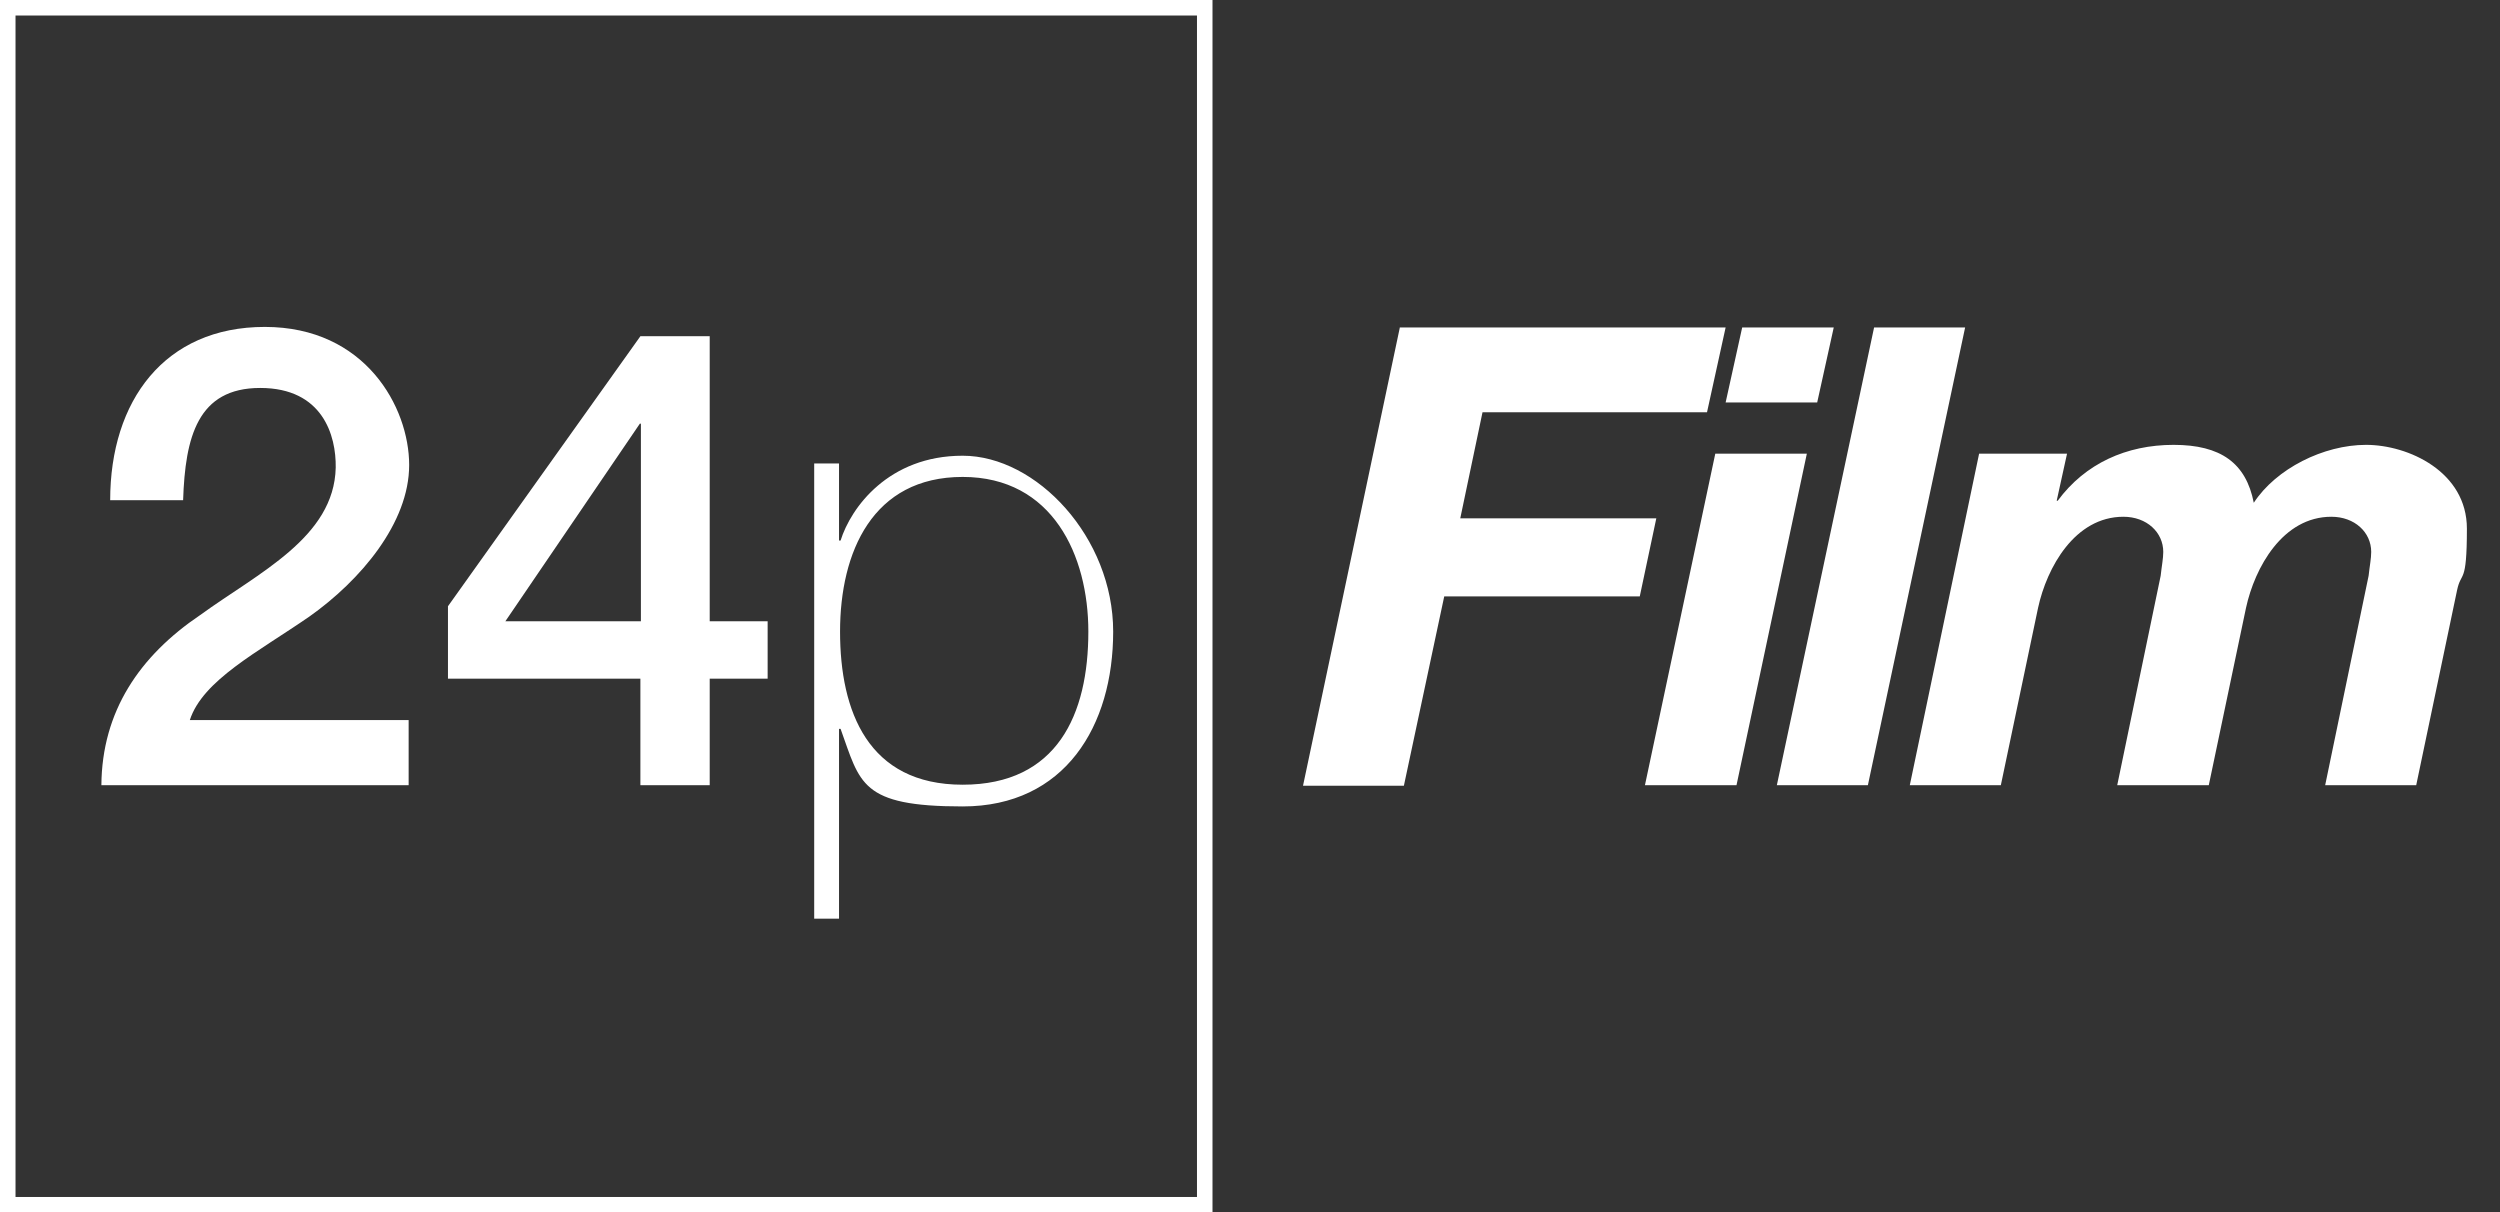
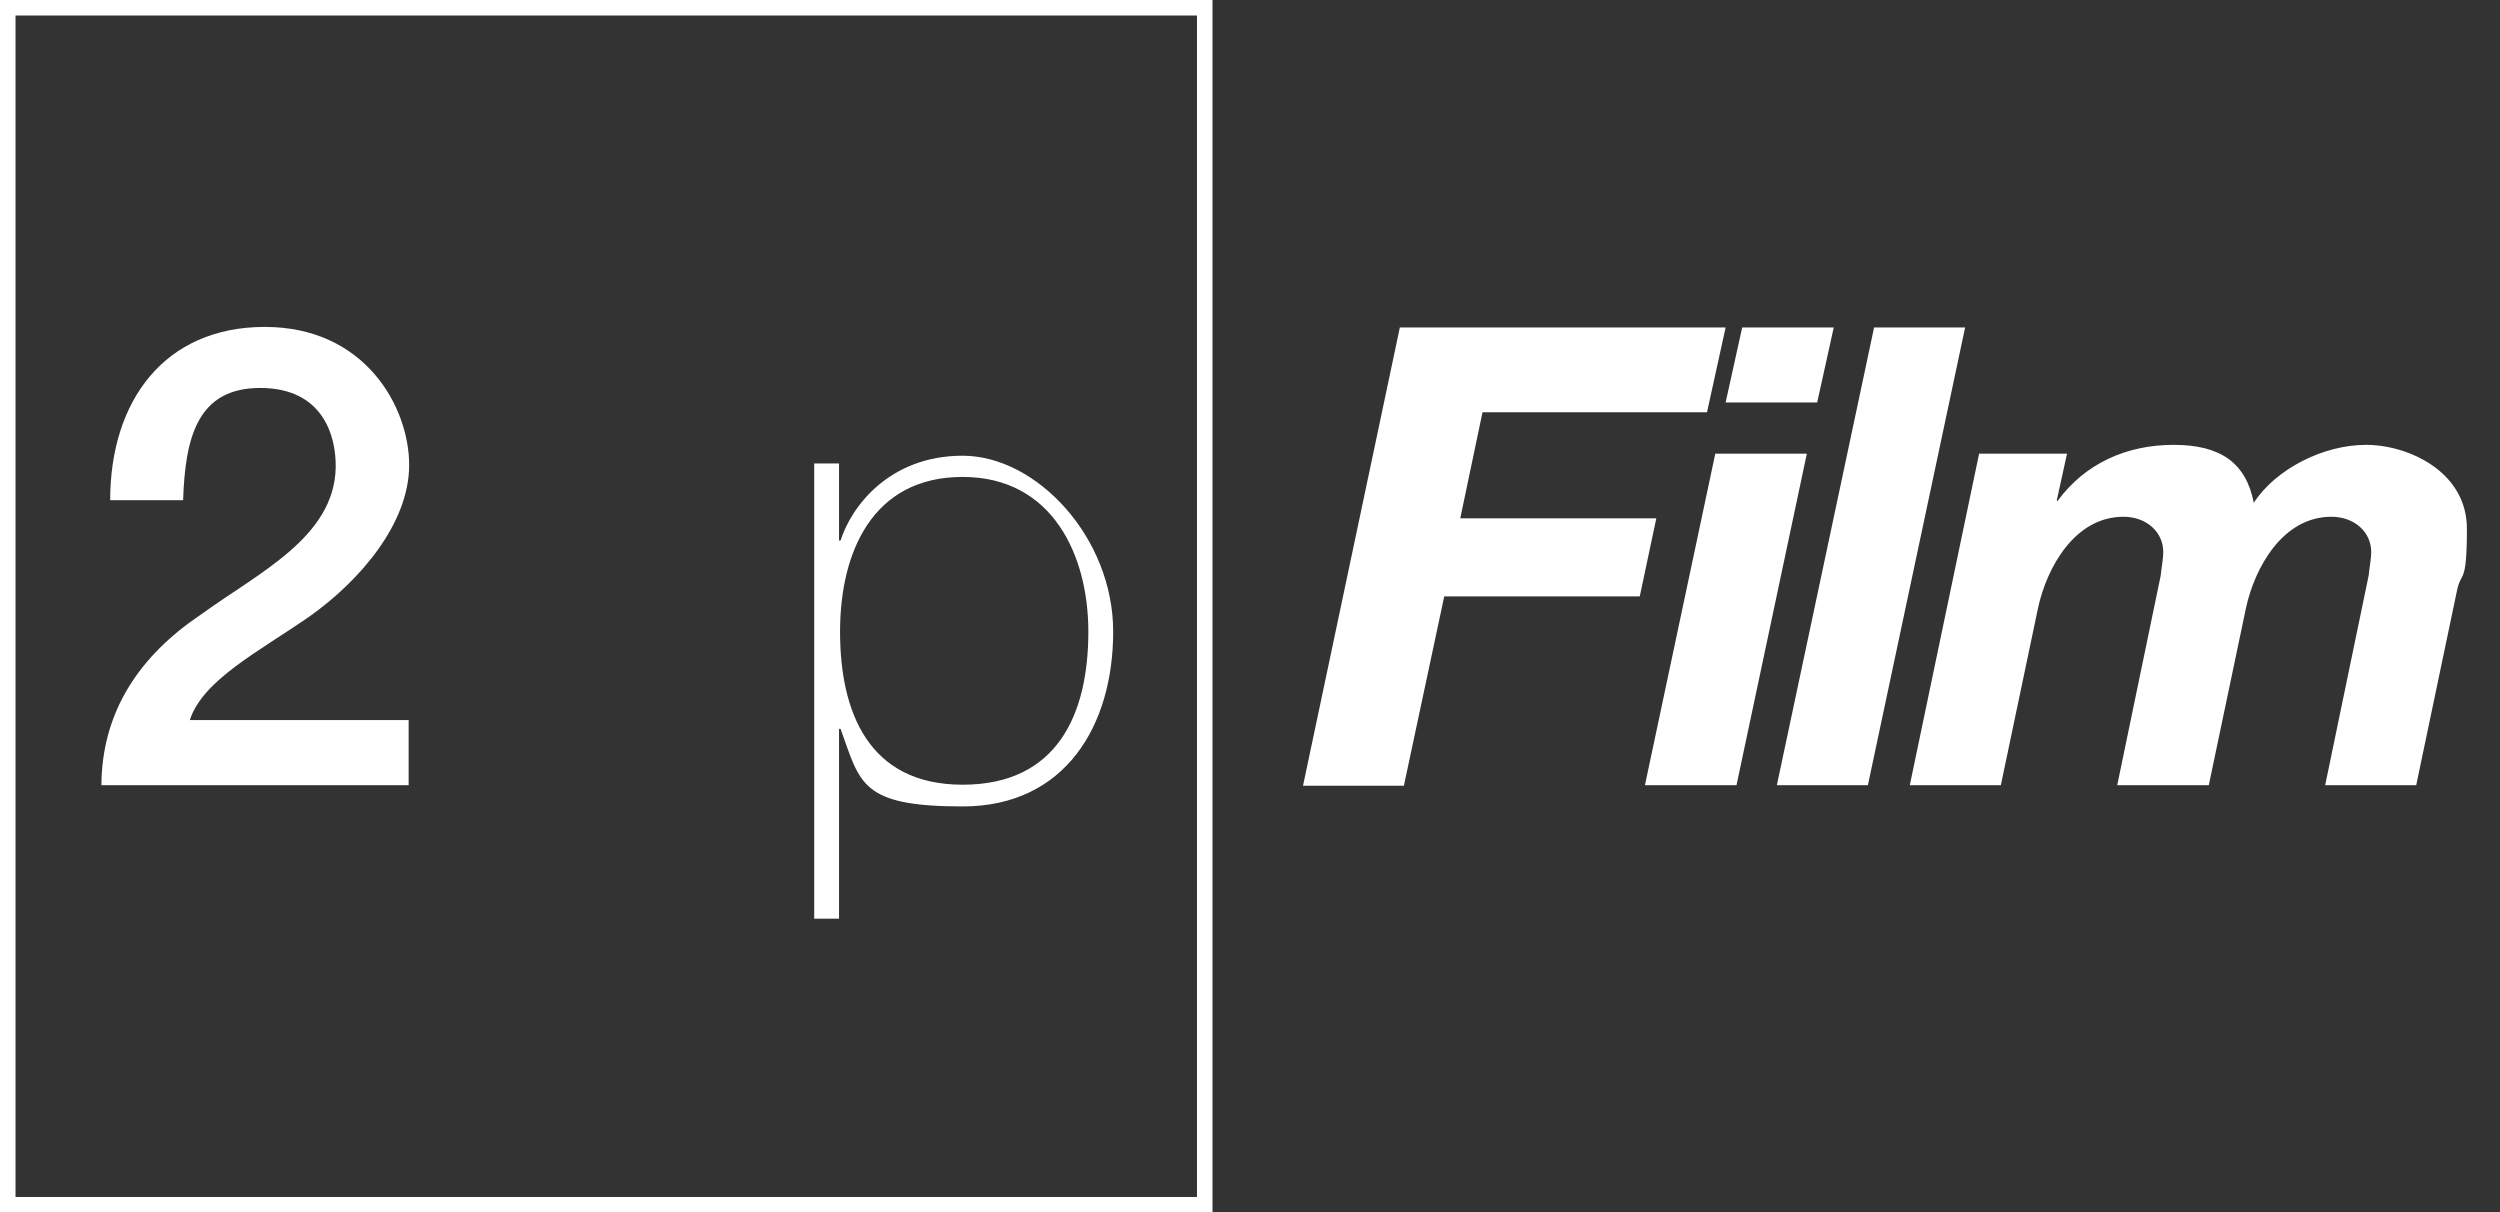
<svg xmlns="http://www.w3.org/2000/svg" xmlns:ns1="http://www.inkscape.org/namespaces/inkscape" version="1.1" viewBox="0 0 483.3 234.4">
  <rect x="0" y="0" width="483.3" height="234.4" fill="#333333" stroke="none" />
  <defs>
    <style>
      .st0 {
        fill: #fff;
      }

      .st1 {
        isolation: isolate;
      }
    </style>
  </defs>
  <g id="Ebene_1" ns1:version="1.0 (4035a4f, 2020-05-01)">
    <g id="rect837">
      <path class="st0" d="M234.4,234.4H0V0h234.4v234.4ZM3,231.4h228.4V3H3v228.4Z" />
    </g>
    <g id="text839" class="st1">
      <path class="st0" d="M78.9,151.8H19.6c.1-14.3,7.4-25,19.1-32.9,11.3-8.2,25.9-15,26.2-28.5.1-6.2-2.5-15.4-14.6-15.4s-14.5,9.5-14.9,21.7h-14.1c0-19.2,10.5-33.5,29.9-33.5s27.9,15.5,27.9,26.7-9.4,22.3-19.3,29.3c-10,6.9-20.6,12.3-23.1,20h42.3v12.6Z" />
-       <path class="st0" d="M148.4,131.2h-11.2v20.6h-13.4v-20.6h-37.2v-14l37.2-52.2h13.4v55.1h11.2v11.2ZM97.6,120.1h26.3v-38.2h-.2l-26,38.2Z" />
    </g>
    <g id="text841" class="st1">
      <path class="st0" d="M162.2,104.5h.3c2-6.4,9.3-16.4,23.6-16.4s29.1,15.8,29.1,34-9.3,33.8-29.1,33.8-19.8-4.5-23.6-15h-.3v36.7h-4.8v-88h4.8v14.9ZM210.4,122.1c0-14.7-6.9-29.9-24.3-29.9s-23.7,14.5-23.7,29.9,5.4,29.6,23.7,29.6,24.3-13.6,24.3-29.6Z" />
    </g>
    <g id="text851" class="st1">
      <g class="st1">
        <path class="st0" d="M270.6,63.3h63l-3.6,16.4h-43.4l-4.3,20.5h37.9l-3.2,15.1h-37.8l-7.8,36.6h-19.5l18.7-88.5Z" />
      </g>
      <g class="st1">
        <path class="st0" d="M331.6,87.7h17.7l-13.6,64.1h-17.7l13.6-64.1ZM351.3,77.8h-17.7l3.2-14.5h17.7l-3.2,14.5Z" />
      </g>
      <g class="st1">
-         <path class="st0" d="M362.3,63.3h17.6l-18.8,88.5h-17.6l18.8-88.5Z" />
+         <path class="st0" d="M362.3,63.3h17.6l-18.8,88.5h-17.6Z" />
      </g>
      <g class="st1">
        <path class="st0" d="M382.7,87.7h16.9l-2,9.1h.2c5.3-7.2,13.3-10.8,22.4-10.8s14,3.5,15.5,11.2c4.3-6.6,13.5-11.2,21.7-11.2s19.5,5.2,19.5,16.2-1.1,8.1-1.9,11.9l-7.9,37.7h-17.6l8.4-40.5c.2-1.9.5-3.3.5-4.6,0-3.8-3.2-6.8-7.7-6.8-9.4,0-14.8,9.8-16.5,17.6l-7.2,34.3h-17.7l8.4-40.5c.2-1.9.5-3.3.5-4.6,0-3.8-3.2-6.8-7.7-6.8-9.4,0-14.8,9.8-16.5,17.6l-7.2,34.3h-17.6l13.4-64.1Z" />
      </g>
    </g>
  </g>
</svg>